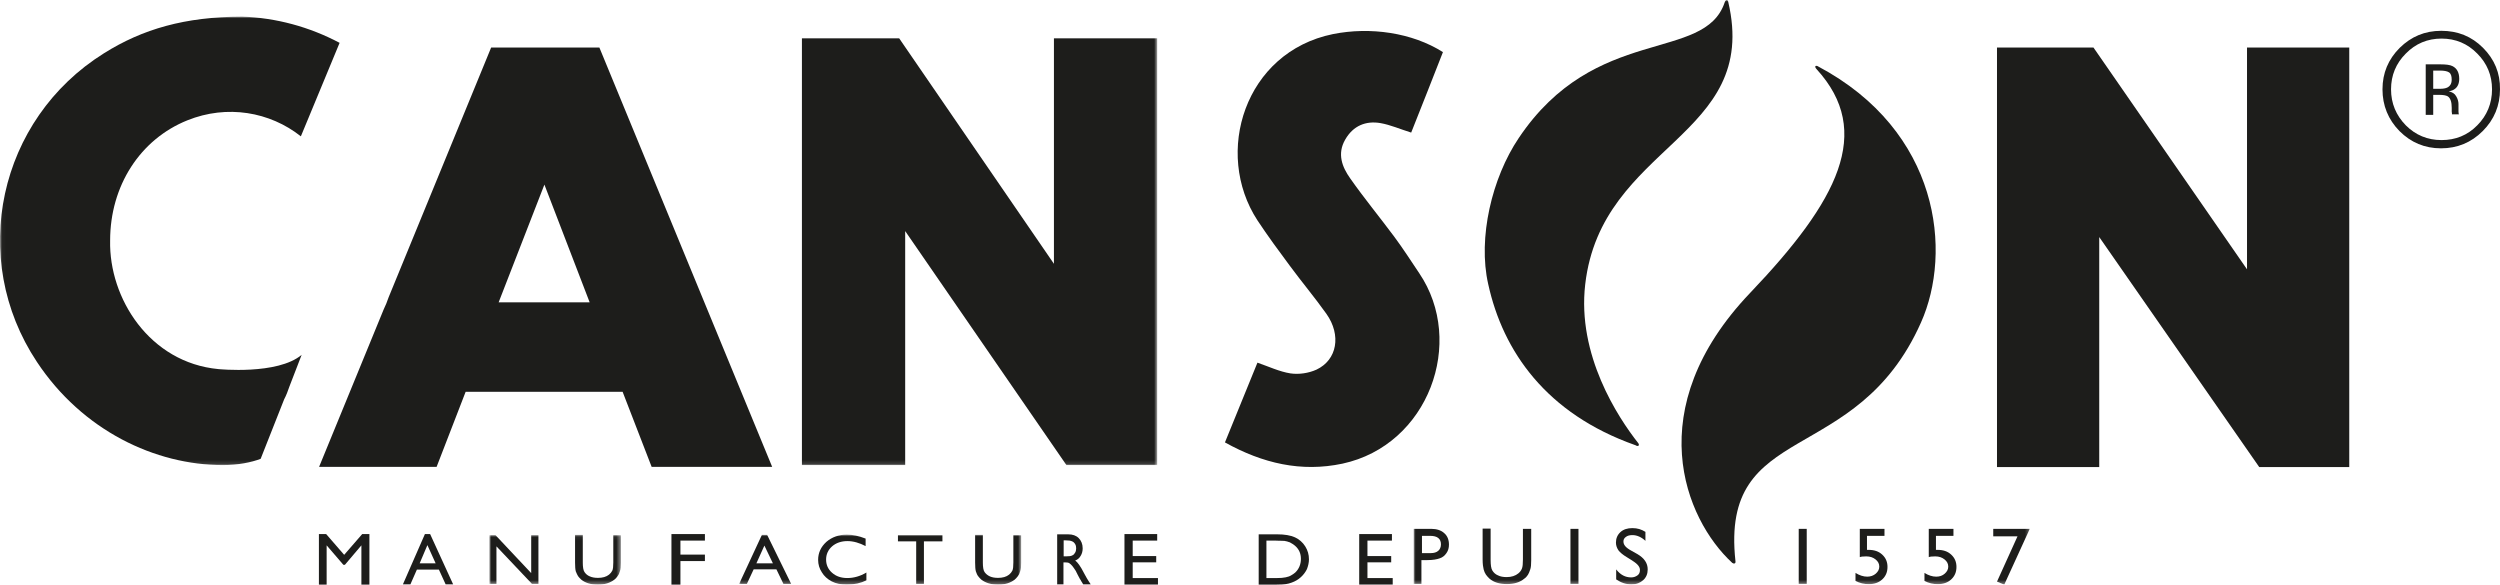
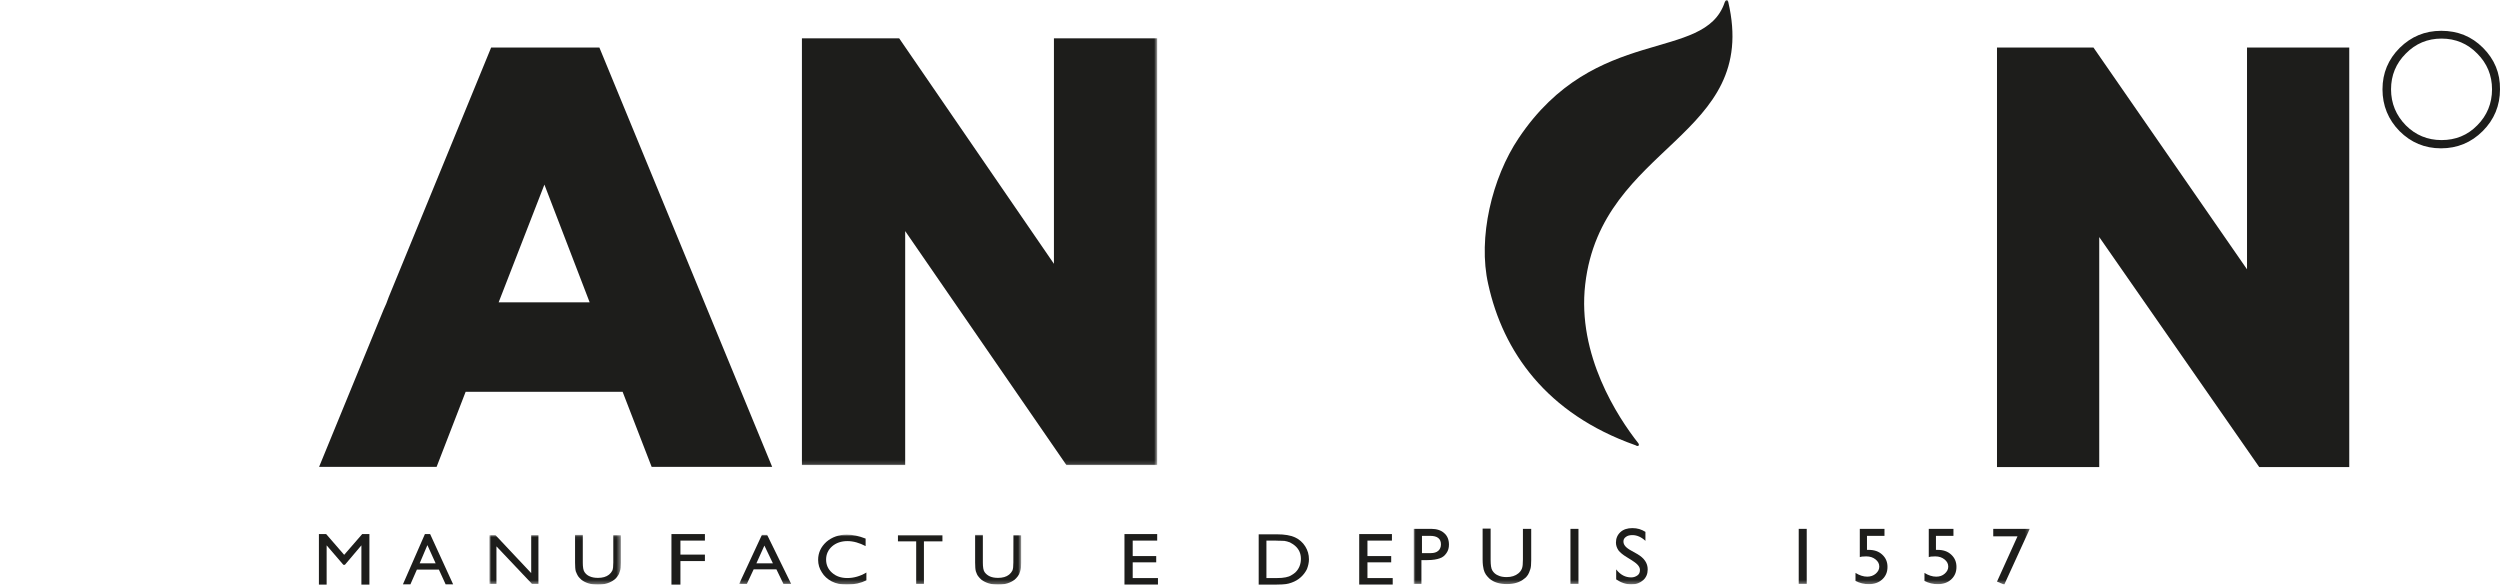
<svg xmlns="http://www.w3.org/2000/svg" id="Capa_2" data-name="Capa 2" viewBox="0 0 640.15 149.69">
  <defs>
    <style> .cls-1 { fill: #fff; fill-rule: evenodd; } .cls-1, .cls-2 { stroke-width: 0px; } .cls-3 { mask: url(#mask-10); } .cls-4 { mask: url(#mask-17); } .cls-5 { mask: url(#mask-2-3); } .cls-6 { mask: url(#mask-4-3); } .cls-7 { mask: url(#mask-13); } .cls-8 { mask: url(#mask-3); } .cls-9 { mask: url(#mask-9); } .cls-10 { mask: url(#mask-12); } .cls-11 { mask: url(#mask-5); } .cls-2 { fill: #1d1d1b; } .cls-12 { mask: url(#mask-8); } .cls-13 { mask: url(#mask-15); } .cls-14 { mask: url(#mask-16); } .cls-15 { mask: url(#mask-1); } .cls-16 { mask: url(#mask); } .cls-17 { mask: url(#mask-6-3); } .cls-18 { mask: url(#mask-7); } .cls-19 { mask: url(#mask-14); } .cls-20 { mask: url(#mask-11); } </style>
    <mask id="mask" x=".03" y="4.24" width="296.28" height="114.85" maskUnits="userSpaceOnUse">
      <g id="mask-2">
        <path id="path-1" class="cls-1" d="M.03,4.24h296.28v114.85H.03V4.24Z" />
      </g>
    </mask>
    <mask id="mask-1" x="0" y="4.24" width="296.31" height="114.85" maskUnits="userSpaceOnUse">
      <g id="mask-2-2" data-name="mask-2">
-         <path id="path-1-2" data-name="path-1" class="cls-1" d="M.03,4.24h296.28v114.85H.03V4.24Z" />
-       </g>
+         </g>
    </mask>
    <mask id="mask-2-3" data-name="mask-2" x="125.31" y="137.02" width="33.61" height="12.61" maskUnits="userSpaceOnUse">
      <g id="mask-4">
        <path id="path-3" class="cls-1" d="M125.31,137.02h33.61v12.61h-33.61v-12.61Z" />
      </g>
    </mask>
    <mask id="mask-3" x="125.31" y="136.95" width="33.67" height="12.74" maskUnits="userSpaceOnUse">
      <g id="mask-4-2" data-name="mask-4">
        <path id="path-3-2" data-name="path-3" class="cls-1" d="M125.31,137.02h33.61v12.61h-33.61v-12.61Z" />
      </g>
    </mask>
    <mask id="mask-4-3" data-name="mask-4" x="189.21" y="136.89" width="72.28" height="12.74" maskUnits="userSpaceOnUse">
      <g id="mask-6">
        <path id="path-5" class="cls-1" d="M189.21,136.89h72.28v12.74h-72.28v-12.74Z" />
      </g>
    </mask>
    <mask id="mask-5" x="189.21" y="136.89" width="72.28" height="12.8" maskUnits="userSpaceOnUse">
      <g id="mask-6-2" data-name="mask-6">
        <path id="path-5-2" data-name="path-5" class="cls-1" d="M189.21,136.89h72.28v12.74h-72.28v-12.74Z" />
      </g>
    </mask>
    <mask id="mask-6-3" data-name="mask-6" x="189.21" y="136.89" width="72.28" height="12.74" maskUnits="userSpaceOnUse">
      <g id="mask-6-4" data-name="mask-6">
        <path id="path-5-3" data-name="path-5" class="cls-1" d="M189.21,136.89h72.28v12.74h-72.28v-12.74Z" />
      </g>
    </mask>
    <mask id="mask-7" x="189.21" y="136.89" width="72.28" height="12.8" maskUnits="userSpaceOnUse">
      <g id="mask-6-5" data-name="mask-6">
        <path id="path-5-4" data-name="path-5" class="cls-1" d="M189.21,136.89h72.28v12.74h-72.28v-12.74Z" />
      </g>
    </mask>
    <mask id="mask-8" x="361.99" y="-.05" width="157.74" height="149.68" maskUnits="userSpaceOnUse">
      <g id="mask-8-2" data-name="mask-8">
        <path id="path-7" class="cls-1" d="M361.99-.05h157.74v149.68h-157.74V-.05Z" />
      </g>
    </mask>
    <mask id="mask-9" x="361.99" y="-.05" width="157.74" height="149.68" maskUnits="userSpaceOnUse">
      <g id="mask-8-3" data-name="mask-8">
        <path id="path-7-2" data-name="path-7" class="cls-1" d="M361.99-.05h157.74v149.68h-157.74V-.05Z" />
      </g>
    </mask>
    <mask id="mask-10" x="361.99" y="-.05" width="157.74" height="149.68" maskUnits="userSpaceOnUse">
      <g id="mask-8-4" data-name="mask-8">
        <path id="path-7-3" data-name="path-7" class="cls-1" d="M361.99-.05h157.74v149.68h-157.74V-.05Z" />
      </g>
    </mask>
    <mask id="mask-11" x="361.99" y="-.05" width="157.74" height="149.68" maskUnits="userSpaceOnUse">
      <g id="mask-8-5" data-name="mask-8">
        <path id="path-7-4" data-name="path-7" class="cls-1" d="M361.99-.05h157.74v149.68h-157.74V-.05Z" />
      </g>
    </mask>
    <mask id="mask-12" x="361.99" y="-.05" width="157.74" height="149.68" maskUnits="userSpaceOnUse">
      <g id="mask-8-6" data-name="mask-8">
        <path id="path-7-5" data-name="path-7" class="cls-1" d="M361.99-.05h157.74v149.68h-157.74V-.05Z" />
      </g>
    </mask>
    <mask id="mask-13" x="361.99" y="-.05" width="157.74" height="149.68" maskUnits="userSpaceOnUse">
      <g id="mask-8-7" data-name="mask-8">
        <path id="path-7-6" data-name="path-7" class="cls-1" d="M361.99-.05h157.74v149.68h-157.74V-.05Z" />
      </g>
    </mask>
    <mask id="mask-14" x="361.99" y="-.05" width="157.74" height="149.68" maskUnits="userSpaceOnUse">
      <g id="mask-8-8" data-name="mask-8">
        <path id="path-7-7" data-name="path-7" class="cls-1" d="M361.99-.05h157.74v149.68h-157.74V-.05Z" />
      </g>
    </mask>
    <mask id="mask-15" x="361.99" y="-.05" width="157.74" height="149.74" maskUnits="userSpaceOnUse">
      <g id="mask-8-9" data-name="mask-8">
        <path id="path-7-8" data-name="path-7" class="cls-1" d="M361.99-.05h157.74v149.68h-157.74V-.05Z" />
      </g>
    </mask>
    <mask id="mask-16" x="361.99" y="-.05" width="157.74" height="149.68" maskUnits="userSpaceOnUse">
      <g id="mask-8-10" data-name="mask-8">
-         <path id="path-7-9" data-name="path-7" class="cls-1" d="M361.99-.05h157.74v149.68h-157.74V-.05Z" />
-       </g>
+         </g>
    </mask>
    <mask id="mask-17" x="361.99" y="-.05" width="157.74" height="149.68" maskUnits="userSpaceOnUse">
      <g id="mask-8-11" data-name="mask-8">
        <path id="path-7-10" data-name="path-7" class="cls-1" d="M361.99-.05h157.74v149.68h-157.74V-.05Z" />
      </g>
    </mask>
  </defs>
  <g id="Capa_1-2" data-name="Capa 1">
    <g id="Symbols">
      <g id="HEADER">
        <path id="Fill-1" class="cls-2" d="M511.35,12.18h24.71l39.31,56.78V12.18h26.18v107.42h-23.05l-40.97-58.9v58.9h-26.18V12.18" />
        <path id="Fill-2" class="cls-2" d="M634.33,32.09c-2.5,2.56-5.57,3.78-9.15,3.78s-6.66-1.28-9.15-3.78c-2.5-2.56-3.78-5.63-3.78-9.22s1.28-6.66,3.78-9.15c2.5-2.56,5.57-3.84,9.15-3.84s6.66,1.28,9.15,3.84c2.5,2.5,3.78,5.57,3.78,9.15s-1.28,6.72-3.78,9.22M635.8,12.24c-2.94-2.94-6.47-4.35-10.69-4.35s-7.68,1.47-10.63,4.35c-2.94,2.94-4.42,6.47-4.42,10.63s1.47,7.75,4.35,10.69c2.94,2.94,6.47,4.42,10.63,4.42s7.75-1.47,10.69-4.42c2.94-2.94,4.42-6.53,4.42-10.69.06-4.16-1.41-7.68-4.35-10.63" />
-         <path id="Fill-3" class="cls-2" d="M626.64,22.42c-.38.19-1.02.32-1.86.32h-1.73v-4.67h1.66c1.09,0,1.86.13,2.37.45s.7.96.7,1.86c0,1.02-.38,1.66-1.15,2.05M629.52,28.57v-1.92c0-.64-.19-1.34-.58-1.98-.38-.7-1.02-1.09-1.92-1.28.7-.13,1.22-.32,1.6-.64.7-.51,1.09-1.41,1.09-2.56,0-1.6-.58-2.69-1.73-3.26-.64-.32-1.66-.45-3.01-.45h-3.84v12.93h1.92v-5.12h1.54c1.02,0,1.73.13,2.18.38.7.45,1.02,1.47,1.02,2.94v1.02l.06.38v.26h1.79l-.06-.13c0-.06-.06-.26-.06-.58" />
-         <path id="Fill-4" class="cls-2" d="M361.35,33.95c-2.88-.9-5.31-1.98-7.87-2.43-3.71-.64-6.98.64-9.03,4.23-2.11,3.65-.77,7.04,1.28,9.92,3.59,5.12,7.55,9.92,11.27,14.92,2.24,3.01,4.29,6.21,6.4,9.35,11.97,17.67,2.37,44.04-19.65,48.78-10.56,2.24-20.42-.06-30.09-5.44,2.82-6.91,5.63-13.76,8.32-20.42,2.94,1.02,5.63,2.3,8.45,2.75,2.18.32,4.67-.06,6.66-.96,5.31-2.5,6.4-8.83,2.56-14.28-3.01-4.23-6.34-8.19-9.41-12.36-2.82-3.78-5.63-7.62-8.26-11.59-11.27-17.28-3.26-43.08,19.33-47.69,9.54-1.92,20.29-.38,28.17,4.61-2.69,6.91-5.44,13.83-8.13,20.61" />
        <g id="Group-8">
          <g class="cls-16">
            <path id="Fill-5" class="cls-2" d="M205.34,9.81h24.9l39.63,57.74V9.81h26.44v109.28h-23.24l-41.29-59.92v59.92h-26.44V9.81" />
          </g>
          <g class="cls-15">
            <path id="Fill-7" class="cls-2" d="M74.1,98.99l3.14-8.13c-6.15,5.19-21.32,3.65-21.32,3.65-17.61-1.66-28.04-18.12-27.72-32.91,0-14.02,7.68-25.93,19.78-30.79,10.18-4.1,21.13-2.18,29.06,4.1l9.92-23.94c-7.75-4.1-16.2-6.4-24.97-6.72-14.6.06-25.42,3.14-35.4,9.41C-.42,30.55-8.16,66.15,9.44,92.65c11.65,17.61,30.34,26.44,47.63,26.44,3.91,0,7.3-.7,9.67-1.6l6.02-15.24c.58-1.09.96-2.18,1.34-3.26" />
          </g>
        </g>
        <path id="Fill-9" class="cls-2" d="M127.68,77.42l11.72-30.15,11.59,30.15h-23.3ZM153.48,12.18h-27.72l-26.25,63.95c-.38,1.09-.77,2.11-1.28,3.14l-16.52,40.27h30.09l7.43-19.21h40.2l7.43,19.21h30.86L153.48,12.18Z" />
        <path id="Fill-10" class="cls-2" d="M92.73,136.76h1.86v12.93h-2.05v-10.05l-4.23,4.99h-.38l-4.29-4.99v10.05h-1.98v-12.93h1.86l4.61,5.31,4.61-5.31" />
        <path id="Fill-11" class="cls-2" d="M111.55,144.25l-2.11-4.67-1.98,4.67h4.1ZM108.8,136.76h1.34l5.89,12.87h-1.92l-1.73-3.78h-5.63l-1.66,3.78h-1.92l5.63-12.87Z" />
        <g id="Group-15">
          <g class="cls-5">
            <path id="Fill-12" class="cls-2" d="M136.01,137.02h1.86v12.48h-1.66l-9.09-9.6v9.6h-1.79v-12.48h1.54l9.15,9.73v-9.73" />
          </g>
          <g class="cls-8">
            <path id="Fill-14" class="cls-2" d="M157,137.02h1.98v7.11c0,.96-.06,1.66-.26,2.18-.13.51-.32.9-.58,1.22-.19.32-.51.64-.83.9-1.09.83-2.5,1.28-4.23,1.28s-3.2-.45-4.23-1.28c-.32-.26-.58-.58-.83-.9-.19-.32-.38-.7-.58-1.22-.13-.45-.19-1.22-.19-2.24v-7.11h1.98v7.11c0,1.15.13,1.98.45,2.43.32.45.7.83,1.34,1.09.58.26,1.28.38,2.11.38,1.15,0,2.11-.26,2.82-.83.38-.32.64-.64.83-1.02.19-.38.26-1.09.26-2.11v-6.98" />
          </g>
        </g>
        <path id="Fill-16" class="cls-2" d="M171.92,136.76h8.58v1.66h-6.27v3.59h6.27v1.66h-6.27v6.02h-2.3v-12.93" />
        <g id="Group-22">
          <g class="cls-6">
            <path id="Fill-17" class="cls-2" d="M197.91,144.25l-2.18-4.55-2.05,4.55h4.23ZM195.09,136.95h1.34l6.15,12.55h-1.98l-1.79-3.71h-5.83l-1.73,3.71h-1.98l5.83-12.55Z" />
          </g>
          <g class="cls-11">
            <path id="Fill-19" class="cls-2" d="M221.85,146.62v1.98c-1.41.7-3.07,1.09-4.99,1.09-1.54,0-2.82-.26-3.91-.83-1.09-.58-1.92-1.34-2.5-2.3-.64-.96-.96-2.05-.96-3.2,0-1.79.7-3.33,2.11-4.61,1.41-1.22,3.2-1.86,5.25-1.86,1.41,0,3.01.32,4.8,1.02v1.92c-1.6-.83-3.14-1.28-4.67-1.28s-2.88.45-3.91,1.34c-1.02.9-1.54,2.05-1.54,3.39s.51,2.5,1.54,3.39c1.02.9,2.3,1.34,3.91,1.34s3.26-.45,4.87-1.41" />
          </g>
          <g class="cls-17">
            <path id="Fill-20" class="cls-2" d="M229.92,137.02h11.4v1.6h-4.74v10.88h-1.98v-10.88h-4.67v-1.6" />
          </g>
          <g class="cls-18">
-             <path id="Fill-21" class="cls-2" d="M259.5,137.02h1.98v7.11c0,.96-.06,1.66-.26,2.18-.13.51-.32.9-.58,1.22-.26.32-.51.64-.83.9-1.09.83-2.5,1.28-4.23,1.28s-3.2-.45-4.29-1.28c-.32-.26-.58-.58-.83-.9-.26-.32-.38-.7-.58-1.22-.13-.45-.19-1.22-.19-2.24v-7.11h1.98v7.11c0,1.15.13,1.98.45,2.43.32.45.77.83,1.34,1.09s1.28.38,2.11.38c1.15,0,2.11-.26,2.82-.83.38-.32.64-.64.83-1.02.19-.38.26-1.09.26-2.11v-6.98" />
+             <path id="Fill-21" class="cls-2" d="M259.5,137.02h1.98v7.11c0,.96-.06,1.66-.26,2.18-.13.51-.32.9-.58,1.22-.26.32-.51.64-.83.9-1.09.83-2.5,1.28-4.23,1.28s-3.2-.45-4.29-1.28c-.32-.26-.58-.58-.83-.9-.26-.32-.38-.7-.58-1.22-.13-.45-.19-1.22-.19-2.24v-7.11h1.98v7.11c0,1.15.13,1.98.45,2.43.32.45.77.83,1.34,1.09s1.28.38,2.11.38c1.15,0,2.11-.26,2.82-.83.38-.32.64-.64.83-1.02.19-.38.26-1.09.26-2.11" />
          </g>
        </g>
-         <path id="Fill-23" class="cls-2" d="M272.81,138.36h-.45v4.1h.58c.83,0,1.34-.06,1.66-.26.32-.13.51-.38.7-.7.19-.32.26-.7.26-1.09s-.06-.77-.26-1.09c-.19-.32-.45-.58-.77-.7-.38-.19-.96-.26-1.73-.26h0ZM270.7,149.69v-12.87h2.82c1.15,0,2.05.32,2.69.96.64.64,1.02,1.54,1.02,2.62,0,.77-.19,1.41-.51,1.92-.32.58-.77.96-1.41,1.22.38.26.7.64,1.02,1.09.32.45.83,1.28,1.41,2.43.38.7.7,1.28.96,1.66l.58.9h-1.92l-.51-.83s-.06-.06-.06-.13l-.32-.51-.51-.96-.51-1.02c-.32-.51-.64-.96-.9-1.28-.26-.32-.51-.51-.77-.7-.19-.13-.58-.19-1.09-.19h-.38v5.63h-1.6v.06h0Z" />
        <path id="Fill-24" class="cls-2" d="M287.92,136.76h8.39v1.66h-6.27v3.97h6.02v1.6h-6.02v4.03h6.47v1.66h-8.58v-12.93" />
        <path id="Fill-25" class="cls-2" d="M326.78,138.42h-2.5v9.6h2.56c1.02,0,1.79-.06,2.37-.19.58-.13,1.02-.26,1.41-.51.38-.19.7-.45,1.02-.7.96-.9,1.47-2.11,1.47-3.52s-.51-2.5-1.54-3.39c-.38-.32-.83-.58-1.28-.83-.51-.19-.96-.32-1.41-.38-.45,0-1.15-.06-2.11-.06h0ZM322.3,149.69v-12.87h4.74c1.92,0,3.39.26,4.55.77,1.09.51,1.98,1.28,2.62,2.3.64,1.02.96,2.11.96,3.33,0,.83-.19,1.66-.51,2.5-.38.77-.9,1.47-1.54,2.05-.7.64-1.47,1.09-2.37,1.41-.51.19-1.02.32-1.47.38s-1.28.13-2.56.13h-4.42,0Z" />
        <path id="Fill-26" class="cls-2" d="M348.03,136.76h8.39v1.66h-6.27v3.97h6.08v1.6h-6.08v4.03h6.47v1.66h-8.58v-12.93" />
        <g id="Group-38">
          <g class="cls-12">
            <path id="Fill-27" class="cls-2" d="M366.22,137.21h-2.11v4.42h2.24c.83,0,1.47-.19,1.92-.58.45-.38.7-.96.7-1.66,0-1.47-.96-2.18-2.75-2.18h0ZM361.99,149.5v-14.08h4.55c1.34,0,2.5.38,3.26,1.09.83.7,1.22,1.73,1.22,2.94,0,.83-.19,1.54-.64,2.18s-.96,1.09-1.73,1.34c-.7.26-1.79.45-3.14.45h-1.54v6.08h-1.98Z" />
          </g>
          <g class="cls-9">
            <path id="Fill-29" class="cls-2" d="M390.03,135.42h2.05v8c0,1.09-.06,1.92-.26,2.43-.19.58-.38,1.02-.58,1.34-.26.38-.51.7-.9.96-1.15.96-2.62,1.41-4.48,1.41s-3.39-.45-4.48-1.41c-.32-.32-.64-.64-.9-1.02-.26-.38-.45-.83-.58-1.34-.13-.51-.26-1.34-.26-2.5v-7.94h2.05v8c0,1.34.13,2.24.45,2.75.32.51.77.96,1.41,1.22.64.32,1.34.45,2.24.45,1.22,0,2.24-.32,3.01-.96.38-.32.7-.7.9-1.22.19-.45.26-1.22.26-2.37v-7.81" />
          </g>
          <g class="cls-3">
            <path id="Fill-30" class="cls-2" d="M402.13,149.5h2.05v-14.08h-2.05v14.08Z" />
          </g>
          <g class="cls-20">
            <path id="Fill-31" class="cls-2" d="M418.07,143.61l-1.54-.96c-.96-.58-1.66-1.15-2.11-1.73-.38-.58-.64-1.22-.64-1.98,0-1.09.38-1.98,1.15-2.69.77-.7,1.79-1.02,3.07-1.02s2.3.32,3.33.96v2.3c-1.02-.96-2.18-1.47-3.33-1.47-.7,0-1.22.13-1.66.45-.45.32-.64.7-.64,1.15s.13.83.45,1.22c.32.38.83.77,1.54,1.15l1.6.9c1.73,1.02,2.62,2.3,2.62,3.91,0,1.15-.38,2.05-1.15,2.75-.77.7-1.79,1.09-3.01,1.09-1.41,0-2.69-.45-3.91-1.28v-2.56c1.09,1.41,2.37,2.05,3.84,2.05.64,0,1.15-.19,1.6-.51.45-.32.64-.77.64-1.34.06-.77-.58-1.6-1.86-2.37" />
          </g>
          <g class="cls-10">
            <path id="Fill-32" class="cls-2" d="M460.58,149.5h2.05v-14.08h-2.05v14.08Z" />
          </g>
          <g class="cls-7">
            <path id="Fill-33" class="cls-2" d="M476.14,135.42h6.4v1.79h-4.48v3.59h.45c1.41,0,2.56.38,3.46,1.22.9.83,1.34,1.86,1.34,3.14,0,1.34-.45,2.37-1.34,3.2-.9.83-2.05,1.22-3.46,1.22-1.15,0-2.3-.26-3.39-.83v-2.05c1.02.64,2.05.96,3.01.96.83,0,1.6-.26,2.18-.77.58-.51.9-1.09.9-1.79,0-.77-.32-1.34-.96-1.86-.64-.51-1.41-.77-2.37-.77-.83,0-1.34.06-1.66.19v-7.23" />
          </g>
          <g class="cls-19">
            <path id="Fill-34" class="cls-2" d="M493.8,135.42h6.4v1.79h-4.48v3.59h.45c1.41,0,2.56.38,3.46,1.22.9.83,1.34,1.86,1.34,3.14,0,1.34-.45,2.37-1.34,3.2-.9.83-2.05,1.22-3.46,1.22-1.15,0-2.3-.26-3.39-.83v-2.05c1.02.64,2.05.96,3.01.96.9,0,1.6-.26,2.18-.77.58-.51.9-1.09.9-1.79,0-.77-.32-1.34-.96-1.86-.64-.51-1.41-.77-2.37-.77-.83,0-1.34.06-1.66.19v-7.23" />
          </g>
          <g class="cls-13">
            <path id="Fill-35" class="cls-2" d="M510.39,135.42h9.35l-6.53,14.28-1.86-.77,5.25-11.59h-6.21v-1.92" />
          </g>
          <g class="cls-14">
            <path id="Fill-36" class="cls-2" d="M465.51,16.98c-.58-.32-1.02,0-.38.7,14.72,16.07,5.51,33.74-17.03,57.36-28.17,29.58-16.77,57.81-4.55,69.08.32.26.96.32.83-.45-3.97-36.3,30.86-23.69,47.5-61.07,8.07-18.05,4.87-49.04-26.38-65.62" />
          </g>
          <g class="cls-4">
            <path id="Fill-37" class="cls-2" d="M418.71,113.97c.9.58,1.15-.06.77-.51-5.19-6.59-15.68-22.53-13.57-40.65,4.16-35.98,44.81-37.45,36.62-72.34-.13-.64-.64-.64-.9.13-5.19,15.49-33.16,5.51-52.75,34.76-6.85,10.18-10.5,25.54-7.81,37.39,3.78,17.22,14.85,33.16,37.64,41.23" />
          </g>
        </g>
      </g>
    </g>
  </g>
</svg>